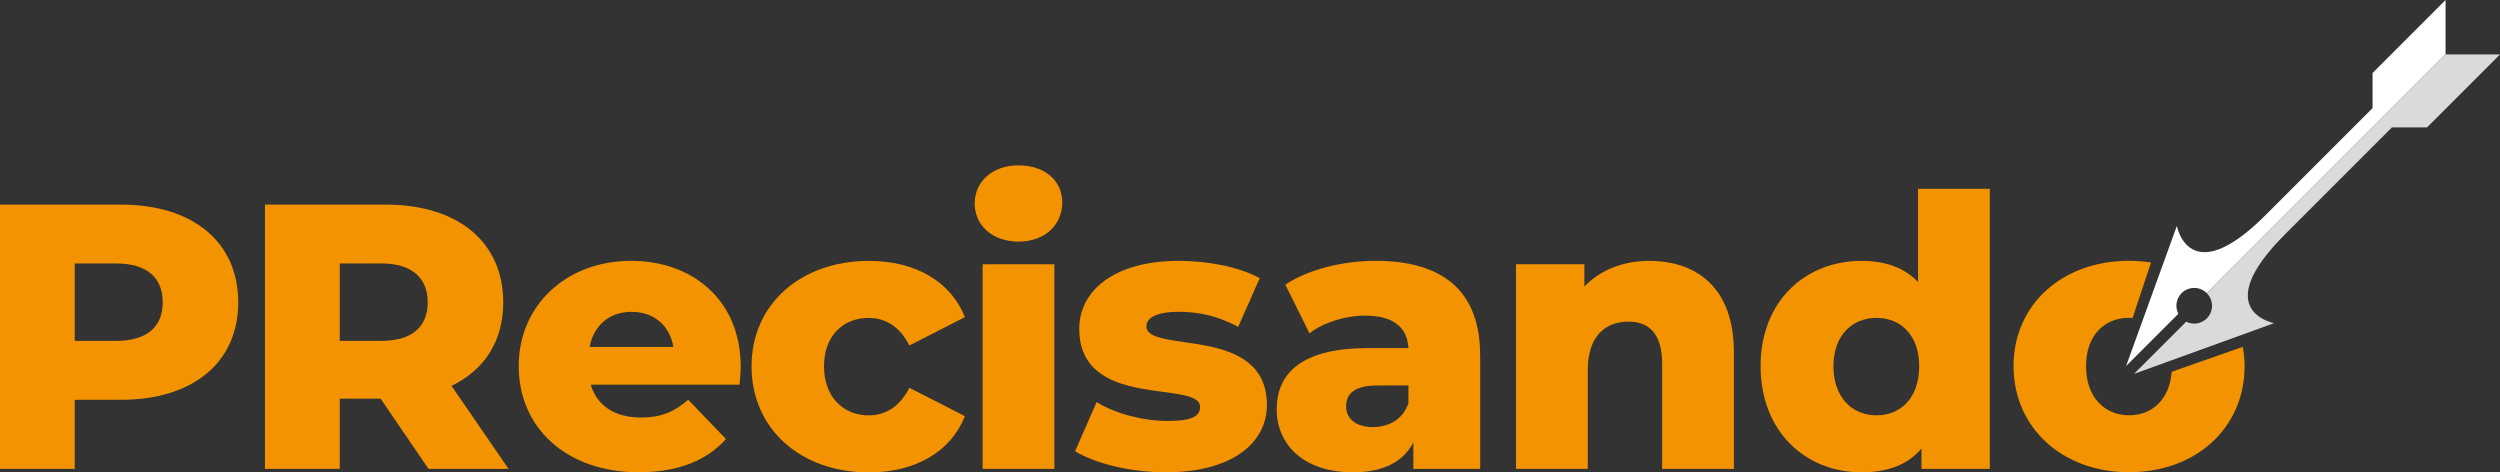
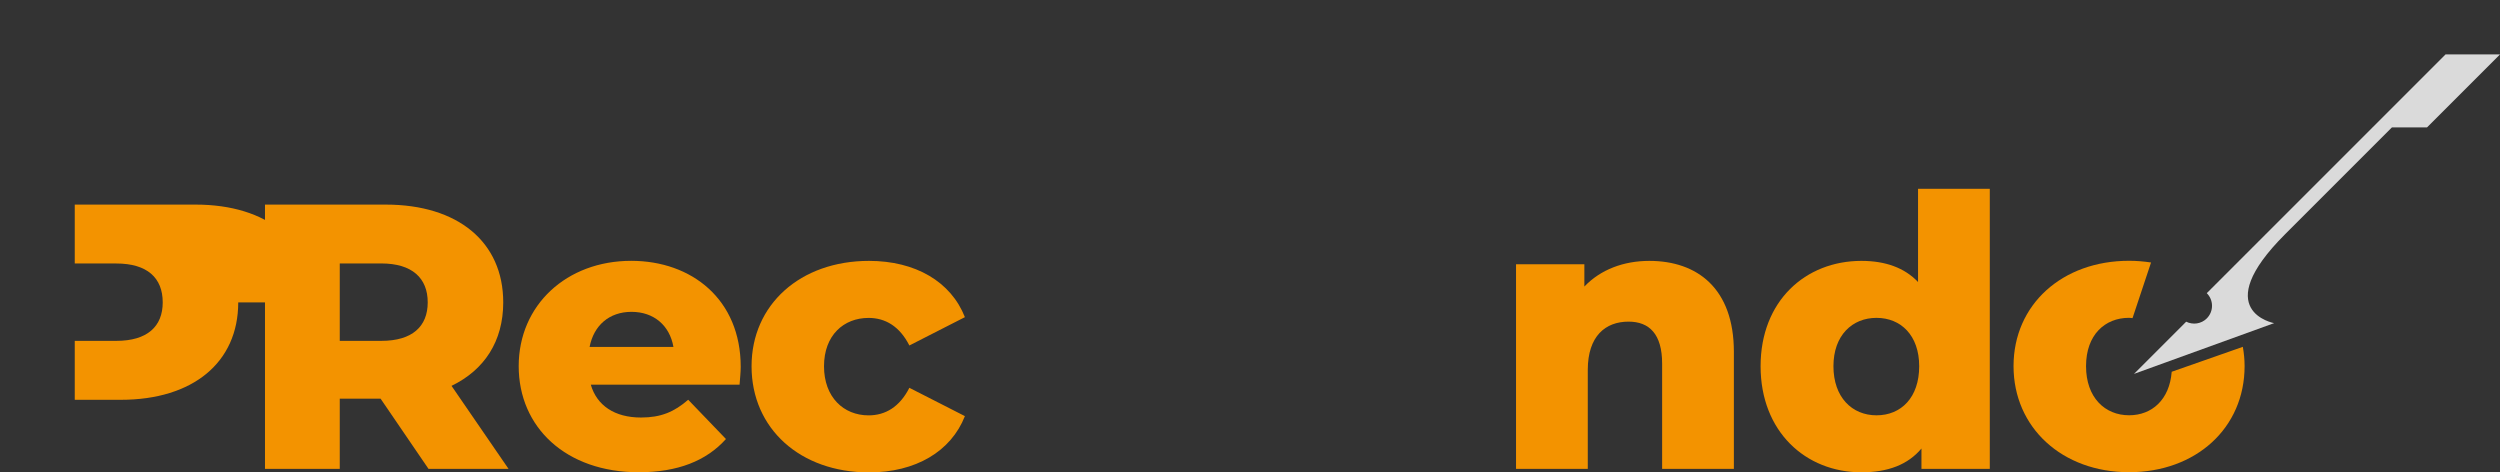
<svg xmlns="http://www.w3.org/2000/svg" id="uuid-420fc4dc-c304-499a-bc1b-a27cfbd3d217" viewBox="0 0 497.93 94.09">
  <rect x="0" y="0" width="497.93" height="94.09" fill="#333333" stroke="none" />
-   <path d="M47.45,60.23c0,11.96-9.02,19.4-23.39,19.4h-9.17v13.76H0v-52.64h24.06c14.37,0,23.39,7.45,23.39,19.48ZM32.41,60.23c0-4.89-3.08-7.75-9.25-7.75h-8.27v15.41h8.27c6.17,0,9.25-2.86,9.25-7.67h0Z" style="fill:#f39300;" />
+   <path d="M47.45,60.23c0,11.96-9.02,19.4-23.39,19.4h-9.17v13.76v-52.64h24.06c14.37,0,23.39,7.45,23.39,19.48ZM32.41,60.23c0-4.89-3.08-7.75-9.25-7.75h-8.27v15.41h8.27c6.17,0,9.25-2.86,9.25-7.67h0Z" style="fill:#f39300;" />
  <path d="M75.79,79.4h-8.12v13.99h-14.89v-52.64h24.06c14.37,0,23.39,7.45,23.39,19.48,0,7.75-3.76,13.46-10.3,16.62l11.36,16.54h-15.94l-9.55-13.99h0ZM75.94,52.48h-8.27v15.41h8.27c6.17,0,9.25-2.86,9.25-7.67s-3.08-7.75-9.25-7.75h0Z" style="fill:#f39300;" />
  <path d="M147.3,76.62h-29.63c1.2,4.14,4.74,6.54,10,6.54,3.99,0,6.62-1.13,9.4-3.54l7.52,7.82c-3.91,4.36-9.63,6.62-17.37,6.62-14.51,0-23.91-8.95-23.91-21.13s9.55-20.98,22.41-20.98c12.03,0,21.81,7.67,21.81,21.13,0,1.05-.15,2.41-.23,3.54h0ZM117.44,69.1h16.69c-.75-4.29-3.91-6.99-8.35-6.99s-7.52,2.71-8.35,6.99h0Z" style="fill:#f39300;" />
  <path d="M149.69,72.94c0-12.26,9.7-20.98,23.39-20.98,9.25,0,16.32,4.14,19.1,11.21l-11.06,5.64c-1.95-3.84-4.81-5.49-8.12-5.49-4.97,0-8.88,3.46-8.88,9.63s3.91,9.78,8.88,9.78c3.31,0,6.17-1.65,8.12-5.49l11.06,5.64c-2.78,7.07-9.85,11.21-19.1,11.21-13.69,0-23.39-8.72-23.39-21.13v-.02Z" style="fill:#f39300;" />
-   <path d="M194.13,40.53c0-4.29,3.46-7.6,8.72-7.6s8.72,3.08,8.72,7.37c0,4.51-3.46,7.82-8.72,7.82s-8.72-3.31-8.72-7.59ZM195.71,52.63h14.29v40.76h-14.29v-40.76Z" style="fill:#f39300;" />
-   <path d="M214.13,89.86l4.29-9.78c3.76,2.33,9.25,3.76,14.21,3.76s6.39-1.05,6.39-2.78c0-5.49-24.06.75-24.06-15.57,0-7.67,7.07-13.54,19.85-13.54,5.72,0,12.03,1.2,16.09,3.46l-4.29,9.7c-4.06-2.25-8.12-3.01-11.73-3.01-4.81,0-6.54,1.35-6.54,2.86,0,5.64,23.99-.45,23.99,15.72,0,7.52-6.92,13.39-20.15,13.39-6.92,0-14.06-1.73-18.05-4.21h0Z" style="fill:#f39300;" />
-   <path d="M294.81,70.76v22.63h-13.31v-5.26c-2.03,3.91-6.09,5.94-12.03,5.94-9.78,0-15.19-5.49-15.19-12.56,0-7.52,5.49-12.18,18.12-12.18h8.12c-.23-4.14-3.01-6.47-8.65-6.47-3.91,0-8.27,1.35-11.06,3.53l-4.81-9.7c4.66-3.09,11.58-4.74,17.97-4.74,13.24,0,20.83,5.87,20.83,18.8h.01ZM280.52,80.31v-3.53h-6.17c-4.59,0-6.24,1.65-6.24,4.14s1.96,4.14,5.34,4.14c3.16,0,5.94-1.51,7.07-4.74h0Z" style="fill:#f39300;" />
  <path d="M345.34,70.08v23.31h-14.29v-20.98c0-5.87-2.56-8.35-6.69-8.35-4.59,0-8.12,2.86-8.12,9.63v19.7h-14.29v-40.76h13.61v4.44c3.23-3.38,7.82-5.11,12.94-5.11,9.55,0,16.84,5.49,16.84,18.12h0Z" style="fill:#f39300;" />
  <path d="M396.31,37.59v55.8h-13.61v-4.06c-2.71,3.23-6.69,4.74-11.96,4.74-11.13,0-20.08-8.12-20.08-21.13s8.95-20.98,20.08-20.98c4.74,0,8.57,1.35,11.28,4.21v-18.57h14.29,0ZM382.25,72.94c0-6.17-3.68-9.63-8.5-9.63s-8.58,3.46-8.58,9.63,3.69,9.78,8.58,9.78,8.5-3.53,8.5-9.78Z" style="fill:#f39300;" />
  <path d="M432.54,74.07c-.43,5.51-3.91,8.64-8.49,8.64-4.81,0-8.57-3.53-8.57-9.78s3.76-9.63,8.57-9.63c.24,0,.46.05.69.06l3.69-11.08c-1.41-.21-2.87-.34-4.38-.34-13.31,0-23.01,8.72-23.01,20.98s9.7,21.13,23.01,21.13,23.01-8.8,23.01-21.13c0-1.33-.13-2.6-.35-3.84l-14.18,4.97v.02Z" style="fill:#f39300;" />
-   <path d="M487.09,0l-14.54,14.54v6.99l-21.29,21.29c-15.29,15.29-17.69,2.17-17.69,2.17l-10.11,27.91,10.4-10.4c-.67-1.33-.46-2.99.65-4.11,1.39-1.39,3.64-1.39,5.03,0l47.55-47.55V0h0Z" style="fill:#fff;" />
  <path d="M435.43,64.07l-10.4,10.4,27.91-10.11s-13.12-2.4,2.17-17.69l21.29-21.29h6.99l14.54-14.54h-10.85l-47.55,47.55c1.39,1.39,1.39,3.64,0,5.03-1.11,1.11-2.77,1.32-4.11.65h0Z" style="fill:#dadada;" />
</svg>